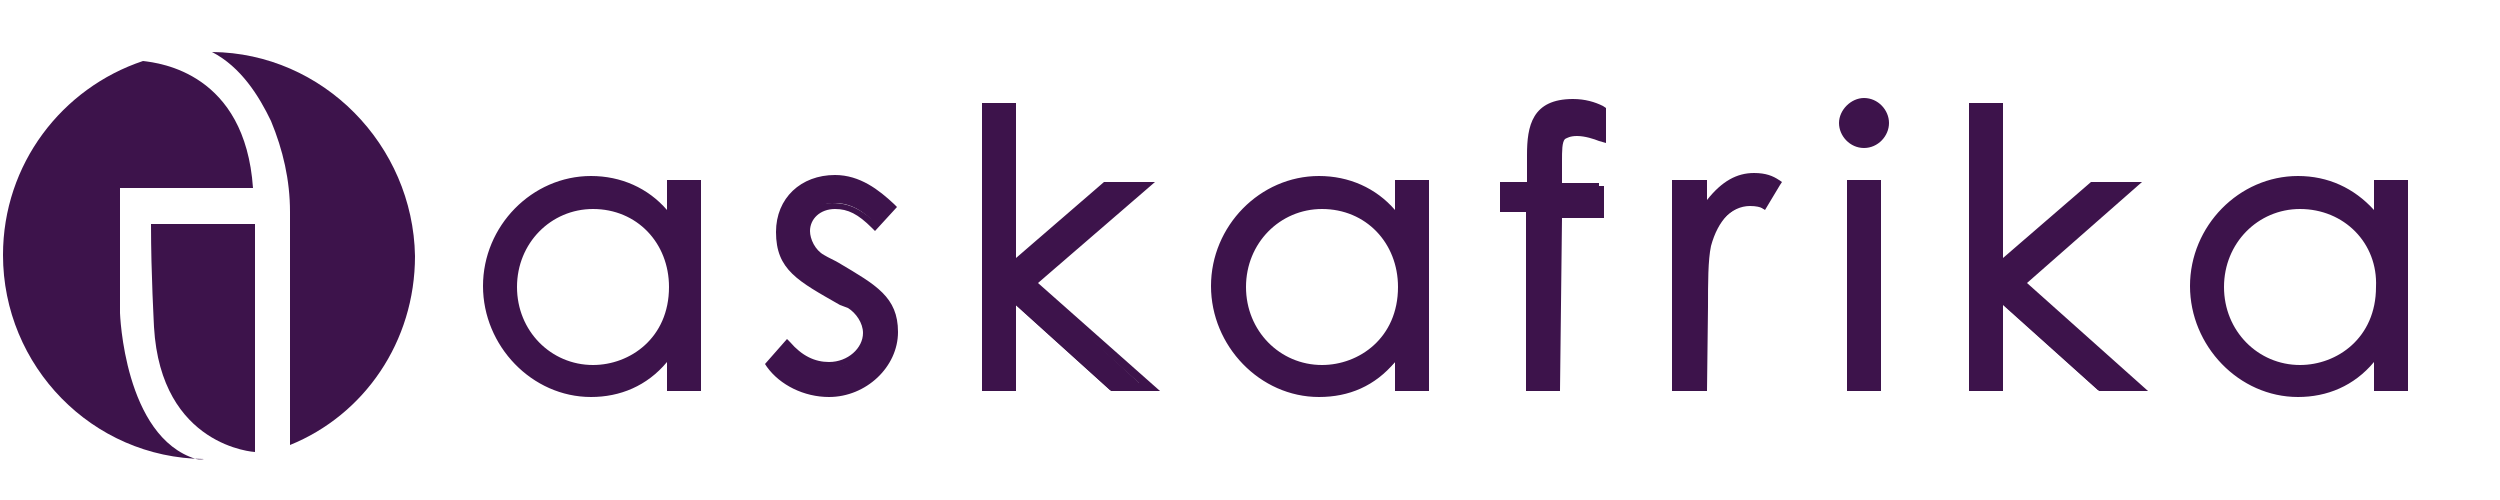
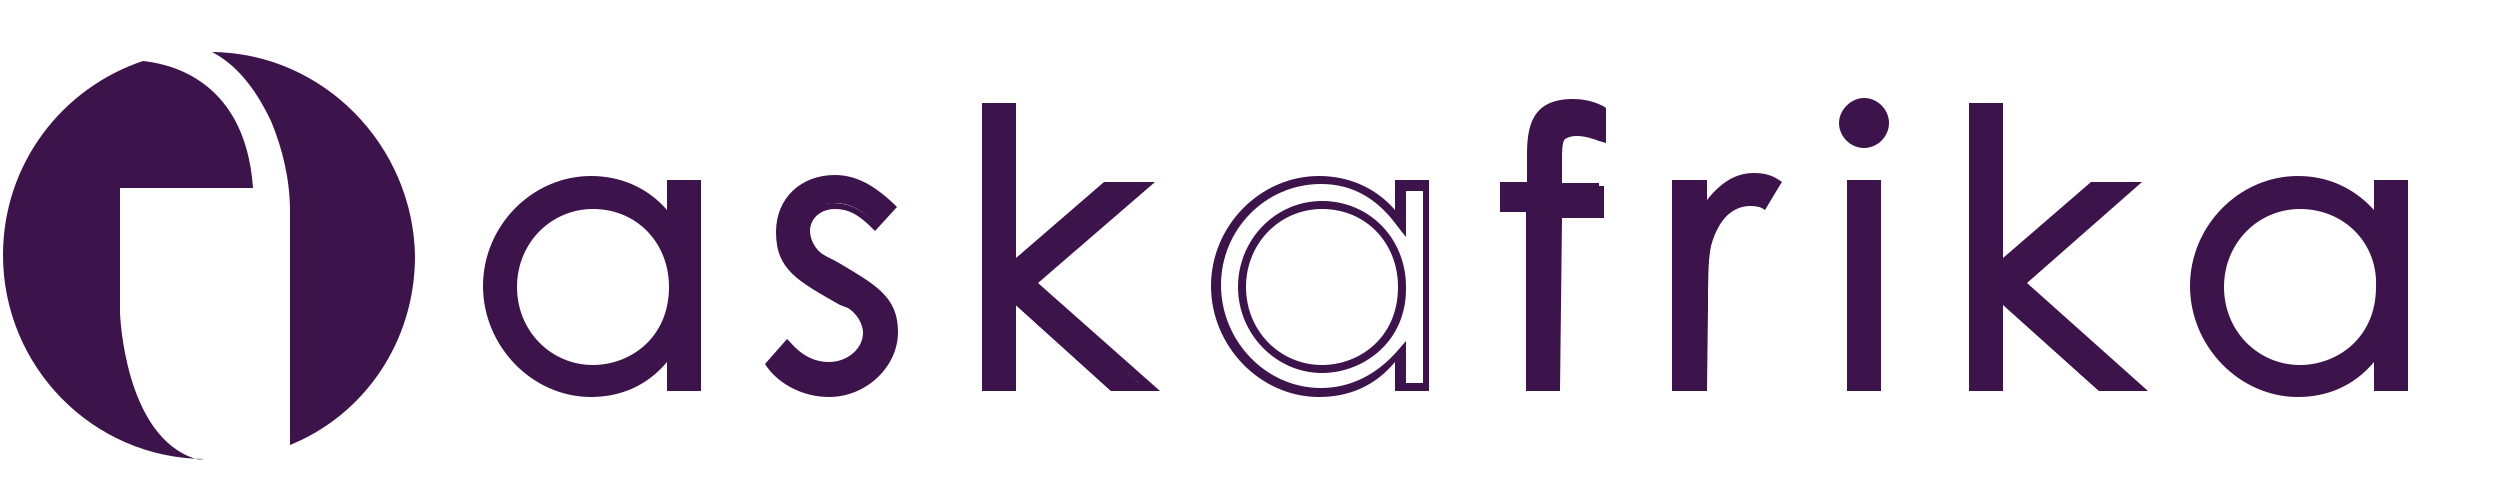
<svg xmlns="http://www.w3.org/2000/svg" version="1.1" id="Layer_1" x="0px" y="0px" viewBox="0 0 250 50" style="enable-background:new 0 0 250 50;" xml:space="preserve">
  <style type="text/css">
	.st0{fill:#3D134B;}
</style>
  <g>
    <g>
      <g>
        <g>
          <path class="st0" d="M67.2,18.5h2.5v20.3h-2.5v-3.4c-2.2,2.7-5.1,3.9-8.1,3.9c-5.9,0-10.3-4.9-10.3-10.6S53.4,18,59.3,18      c3.2,0,6.1,1.4,8.1,4.2v-3.7H67.2z M51.4,28.7c0,4.4,3.4,8.3,7.9,8.3c4.2,0,8.1-3,8.1-8.1c0-4.7-3.5-8.3-8.1-8.3      S51.4,24.3,51.4,28.7L51.4,28.7z" />
        </g>
        <g>
          <path class="st0" d="M59.1,39.7c-5.9,0-10.8-5.1-10.8-11.1s4.9-11,10.8-11c3,0,5.7,1.2,7.6,3.4V18h3.4v21.1h-3.4v-2.9      C64.7,38.6,62,39.7,59.1,39.7L59.1,39.7z M59.1,18.4c-5.6,0-10,4.6-10,10.1s4.4,10.3,10,10.3c3,0,5.7-1.4,7.8-3.9l0.7-0.8v4.2      h1.7V19.1h-1.7v4.6l-0.8-1C64.9,19.9,62.3,18.4,59.1,18.4L59.1,18.4z M59.3,37.3c-4.6,0-8.4-3.9-8.4-8.6s3.7-8.6,8.4-8.6      s8.4,3.7,8.4,8.6C67.9,34.2,63.5,37.3,59.3,37.3L59.3,37.3z M59.3,20.9c-4.2,0-7.6,3.4-7.6,7.8s3.4,7.8,7.6,7.8      c3.7,0,7.6-2.7,7.6-7.8C66.9,24.3,63.7,20.9,59.3,20.9L59.3,20.9z" />
        </g>
      </g>
      <g>
        <g>
          <path class="st0" d="M78.7,34.6c1.4,1.5,2.7,2.2,4.2,2.2c2,0,3.7-1.5,3.7-3.4c0-1.2-0.7-2.2-1.7-2.9C80.2,28,78,26.8,78,23.3      c0-3.2,2.5-5.4,5.6-5.4c2.2,0,3.9,1,5.6,2.7l-1.7,1.7c-1.2-1.2-2.4-2-4.1-2s-3,1.2-3,2.7c0,1,0.7,2.2,1.5,2.7      c4.7,2.7,7.3,3.7,7.3,7.4c0,3.2-2.4,5.9-6.1,5.9c-2.2,0-4.6-1-5.9-2.9L78.7,34.6L78.7,34.6z" />
        </g>
        <g>
          <path class="st0" d="M82.9,39.7c-2.5,0-4.9-1.2-6.2-3l-0.2-0.3l2.2-2.5l0.3,0.3c1.2,1.4,2.5,2,3.9,2c1.9,0,3.4-1.4,3.4-2.9      c0-1-0.7-2-1.5-2.5l-0.8-0.3c-4.2-2.4-6.4-3.5-6.4-7.3c0-3.4,2.5-5.7,5.9-5.7c2.5,0,4.4,1.5,5.9,2.9l0.3,0.3l-2.2,2.4l-0.3-0.3      c-1.4-1.4-2.4-1.9-3.7-1.9c-1.5,0-2.5,1-2.5,2.2c0,0.8,0.5,1.9,1.4,2.4c0.5,0.3,1,0.5,1.5,0.8c3.7,2.2,5.9,3.4,5.9,6.9      S86.6,39.7,82.9,39.7L82.9,39.7z M77.5,36.4c1.4,1.5,3.4,2.5,5.4,2.5c3.2,0,5.7-2.4,5.7-5.6s-1.9-4.1-5.6-6.2      c-0.5-0.3-1-0.5-1.5-0.8c-1-0.7-1.7-1.9-1.7-3c0-1.7,1.5-3,3.4-3s3,0.8,4.1,1.7l1-1.2c-1.7-1.7-3.2-2.4-5.1-2.4      c-3,0-5.1,2-5.1,4.9c0,3,1.9,4.2,6.1,6.4L85,30c1.2,0.7,1.9,1.9,1.9,3.2c0,2-1.9,3.7-4.2,3.7c-1.5,0-2.9-0.7-4.2-2L77.5,36.4      L77.5,36.4z" />
        </g>
      </g>
      <g>
        <g>
          <path class="st0" d="M98.5,10.8h2.5v16l9.3-8.1h3.9L103,28.3L114.7,39H111l-10.1-9.1V39h-2.5L98.5,10.8L98.5,10.8z" />
        </g>
        <g>
          <path class="st0" d="M116,39.1h-4.9l-9.5-8.6v8.6h-3.4V10.3h3.4v15.5l8.8-7.6h5.1l-11.7,10.1L116,39.1L116,39.1z M111.5,38.3      h2.4l-11.3-10.1l10.6-9.3h-2.5l-10,8.8V11.1H99v27.2h1.7v-9.6L111.5,38.3L111.5,38.3z" />
        </g>
      </g>
      <g>
        <g>
-           <path class="st0" d="M140.2,18.5h2.5v20.3h-2.5v-3.4c-2.2,2.7-5.1,3.9-8.1,3.9c-5.9,0-10.3-4.9-10.3-10.6S126.3,18,132.2,18      c3.2,0,6.1,1.4,8.1,4.2L140.2,18.5L140.2,18.5z M124.3,28.7c0,4.4,3.4,8.3,7.9,8.3c4.2,0,8.1-3,8.1-8.1c0-4.7-3.5-8.3-8.1-8.3      C127.7,20.6,124.3,24.3,124.3,28.7L124.3,28.7z" />
-         </g>
+           </g>
        <g>
          <path class="st0" d="M131.9,39.7c-5.9,0-10.8-5.1-10.8-11.1s4.9-11,10.8-11c3,0,5.7,1.2,7.6,3.4V18h3.4v21.1h-3.4v-2.9      C137.5,38.6,134.9,39.7,131.9,39.7L131.9,39.7z M132.1,18.4c-5.6,0-10,4.6-10,10.1s4.4,10.3,10,10.3c3,0,5.7-1.4,7.8-3.9      l0.7-0.8v4.2h1.7V19.1h-1.7v4.6l-0.8-1C137.8,19.9,135.3,18.4,132.1,18.4L132.1,18.4z M132.2,37.3c-4.6,0-8.4-3.9-8.4-8.6      s3.7-8.6,8.4-8.6c4.7,0,8.4,3.7,8.4,8.6C140.7,34.2,136.3,37.3,132.2,37.3L132.2,37.3z M132.2,20.9c-4.2,0-7.6,3.4-7.6,7.8      s3.4,7.8,7.6,7.8c3.7,0,7.6-2.7,7.6-7.8C139.8,24.3,136.6,20.9,132.2,20.9L132.2,20.9z" />
        </g>
      </g>
      <g>
        <g>
          <path class="st0" d="M153,15.3c0-3.2,0.8-5.2,4.1-5.2c1,0,2.2,0.3,3,0.5v2.5c-0.7-0.3-1.4-0.7-2.4-0.7c-2.2,0-2,1.4-2,3.2v2.7      h4.2v2.2h-4.2v17.9H153V20.7h-2.7v-2.2h2.7V15.3L153,15.3z" />
        </g>
        <g>
          <path class="st0" d="M156,39.1h-3.4V21.2H150v-3h2.7v-2.7c0-2.9,0.5-5.6,4.6-5.6c1.2,0,2.2,0.3,3,0.7l0.3,0.2v3.5l-0.7-0.2      c-0.5-0.2-1.4-0.5-2.2-0.5c-0.7,0-1,0.2-1.2,0.3c-0.3,0.3-0.3,1.2-0.3,2.2v2.5h4.2v3.2h-4.2L156,39.1      C156.2,39.1,156,39.1,156,39.1z M153.3,38.3h1.7V20.4h4.2v-1.4H155v-3.4c0-1.2,0-2.2,0.7-2.7c0.3-0.3,1-0.7,1.9-0.7      c0.8,0,1.5,0.2,2,0.3v-1.7c-0.8-0.2-1.7-0.5-2.5-0.5c-2.7,0-3.7,1.2-3.7,4.7v3.5h-2.7v1.4h2.7V38.3L153.3,38.3z" />
        </g>
      </g>
      <g>
        <g>
          <path class="st0" d="M170.2,21.4c1.5-2.2,3.2-3.4,5.2-3.4c1.2,0,1.9,0.3,2.4,0.7l-1.4,2.2c-0.3-0.2-0.8-0.3-1.4-0.3      c-1.9,0-3.5,1.7-4.4,4.4c-0.3,1.4-0.3,3.4-0.3,6.1v7.8h-2.7V18.5h2.7L170.2,21.4L170.2,21.4z" />
        </g>
        <g>
          <path class="st0" d="M170.7,39.1h-3.5V18h3.5v2c1.5-1.9,3-2.7,4.7-2.7c1.2,0,1.9,0.3,2.5,0.7l0.3,0.2l-0.2,0.3l-1.5,2.5      l-0.3-0.2c-0.2-0.2-0.7-0.3-1.2-0.3c-1.7,0-3.2,1.5-3.9,4.1c-0.3,1.4-0.3,3.7-0.3,6.1L170.7,39.1L170.7,39.1z M167.9,38.3h1.9      V31c0-2.7,0-4.9,0.5-6.2c0.8-2.9,2.7-4.7,4.7-4.7c0.5,0,0.8,0.2,1.2,0.3l1-1.5c-0.5-0.2-1-0.3-1.7-0.3c-1.7,0-3.4,1-4.9,3.4      l-0.8,1.2v-3.9h-1.9V38.3L167.9,38.3z" />
        </g>
      </g>
      <g>
        <g>
          <path class="st0" d="M188.6,12.3c0,1.2-1,2.2-2.2,2.2c-1.2,0-2.2-1-2.2-2.2s1-2.2,2.2-2.2C187.6,10.1,188.6,11.1,188.6,12.3z       M185.3,18.5h2.5v20.3h-2.5V18.5z" />
        </g>
        <g>
          <path class="st0" d="M188.1,39.1h-3.4V18h3.4V39.1z M185.6,38.3h1.7V18.9h-1.7V38.3z M186.4,14.8c-1.4,0-2.5-1.2-2.5-2.5      s1.2-2.5,2.5-2.5c1.4,0,2.5,1.2,2.5,2.5S187.8,14.8,186.4,14.8z M186.4,10.6c-1,0-1.7,0.8-1.7,1.7c0,0.8,0.8,1.7,1.7,1.7      c0.8,0,1.7-0.8,1.7-1.7C188.1,11.5,187.4,10.6,186.4,10.6z" />
        </g>
      </g>
      <g>
        <g>
          <path class="st0" d="M197.2,10.8h2.5v16l9.3-8.1h3.9l-11.1,9.6L213.5,39h-3.7l-10.1-9.1V39h-2.5L197.2,10.8L197.2,10.8z" />
        </g>
        <g>
          <path class="st0" d="M214.8,39.1h-4.9l-9.6-8.6v8.6h-3.4V10.3h3.4v15.5l8.8-7.6h5.1l-11.5,10.1L214.8,39.1L214.8,39.1z       M210.1,38.3h2.4l-11.3-10.1l10.6-9.3h-2.5l-10,8.6V10.9h-1.7v27.2h1.7v-9.6L210.1,38.3L210.1,38.3z" />
        </g>
      </g>
      <g>
        <g>
          <path class="st0" d="M237.9,18.5h2.5v20.3h-2.5v-3.4c-2.2,2.7-5.1,3.9-8.1,3.9c-5.9,0-10.3-4.9-10.3-10.6S224.1,18,230,18      c3.2,0,6.1,1.4,8.1,4.2v-3.7H237.9z M222.1,28.7c0,4.4,3.4,8.3,7.9,8.3c4.2,0,8.1-3,8.1-8.1c0-4.7-3.5-8.3-8.1-8.3      C225.4,20.6,222.1,24.3,222.1,28.7L222.1,28.7z" />
        </g>
        <g>
          <path class="st0" d="M229.8,39.7c-5.9,0-10.8-5.1-10.8-11.1s4.9-11,10.8-11c3,0,5.6,1.2,7.6,3.4V18h3.4v21.1h-3.4v-2.9      C235.4,38.6,232.7,39.7,229.8,39.7L229.8,39.7z M229.8,18.4c-5.6,0-10,4.6-10,10.1s4.4,10.3,10,10.3c3,0,5.7-1.4,7.8-3.9      l0.7-0.8v4.2h1.7V19.1h-1.7v4.6l-0.8-1C235.6,19.9,233,18.4,229.8,18.4L229.8,18.4z M230,37.3c-4.6,0-8.4-3.9-8.4-8.6      s3.7-8.6,8.4-8.6s8.4,3.7,8.4,8.6C238.4,34.2,234.2,37.3,230,37.3L230,37.3z M230,20.9c-4.2,0-7.6,3.4-7.6,7.8s3.4,7.8,7.6,7.8      c3.7,0,7.6-2.7,7.6-7.8C237.8,24.3,234.4,20.9,230,20.9L230,20.9z" />
        </g>
      </g>
    </g>
    <g>
      <g>
-         <path class="st0" d="M15.4,32.7c0.7,12,10.1,12.5,10.1,12.5V22.4H15.1C15.1,27.5,15.4,32.5,15.4,32.7L15.4,32.7z" />
-       </g>
+         </g>
      <g>
        <path class="st0" d="M19.6,45.9C12.4,43.7,12,31.3,12,31.3V18.8h13.3c-0.8-11.5-9.3-12.5-11-12.7c-8.1,2.7-14,10.3-14,19.4     c0,11.1,8.9,20.3,20.1,20.4C20,46,19.6,45.9,19.6,45.9L19.6,45.9z" />
      </g>
      <g>
        <path class="st0" d="M21.2,5.2C21.2,5.3,21.2,5.2,21.2,5.2c2.9,1.5,4.7,4.4,5.9,6.9c1.2,2.9,1.9,5.9,1.9,9.1v23.3     c7.4-3,12.5-10.3,12.5-18.9C41.3,14.5,32.3,5.3,21.2,5.2L21.2,5.2z" />
      </g>
    </g>
  </g>
</svg>